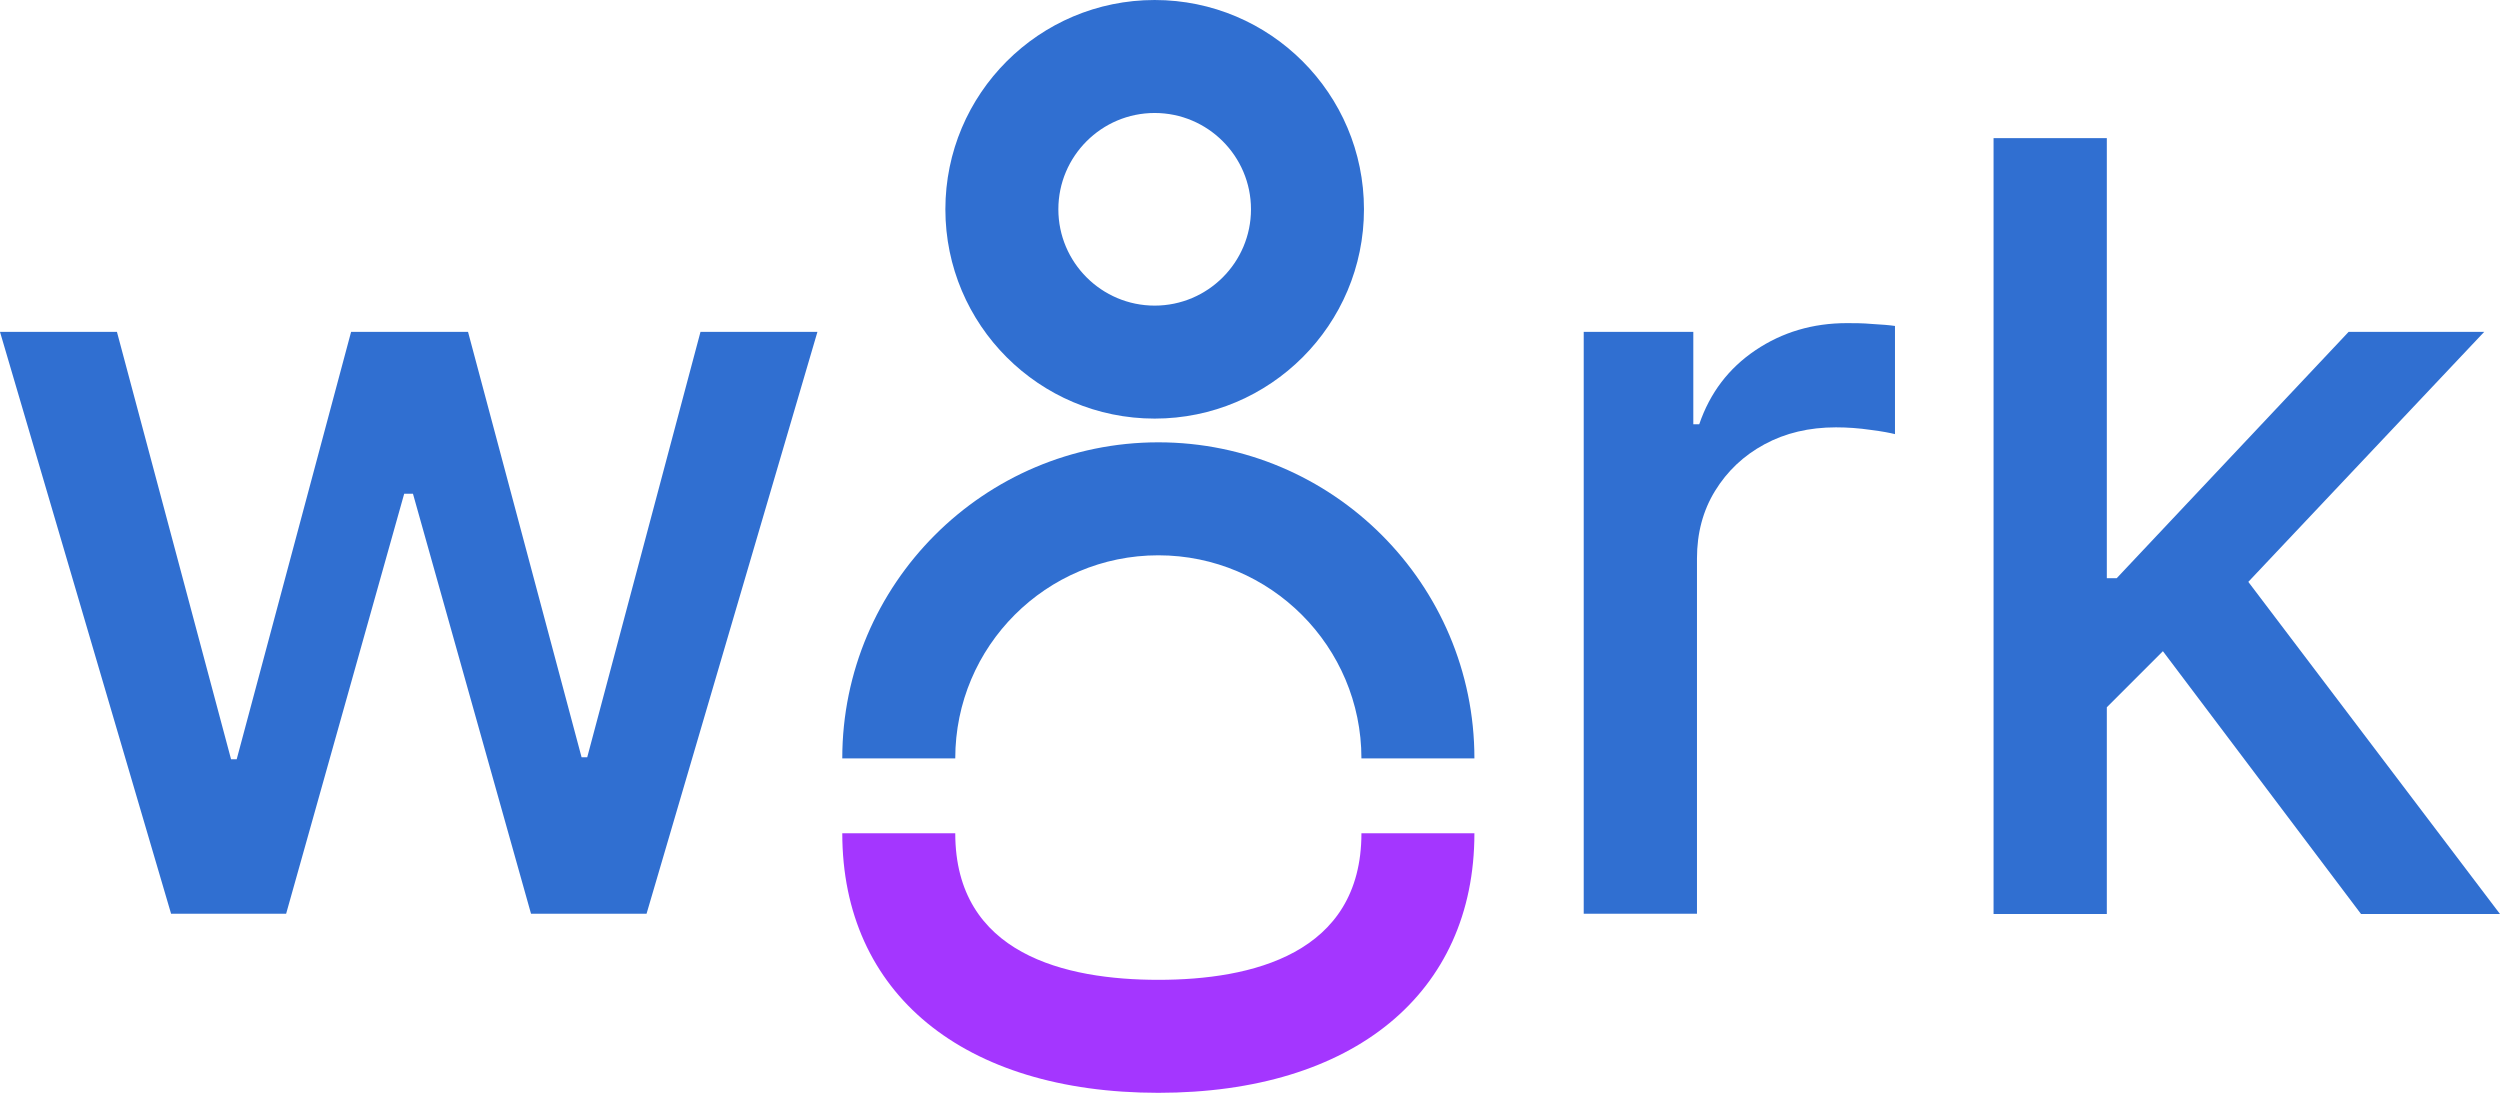
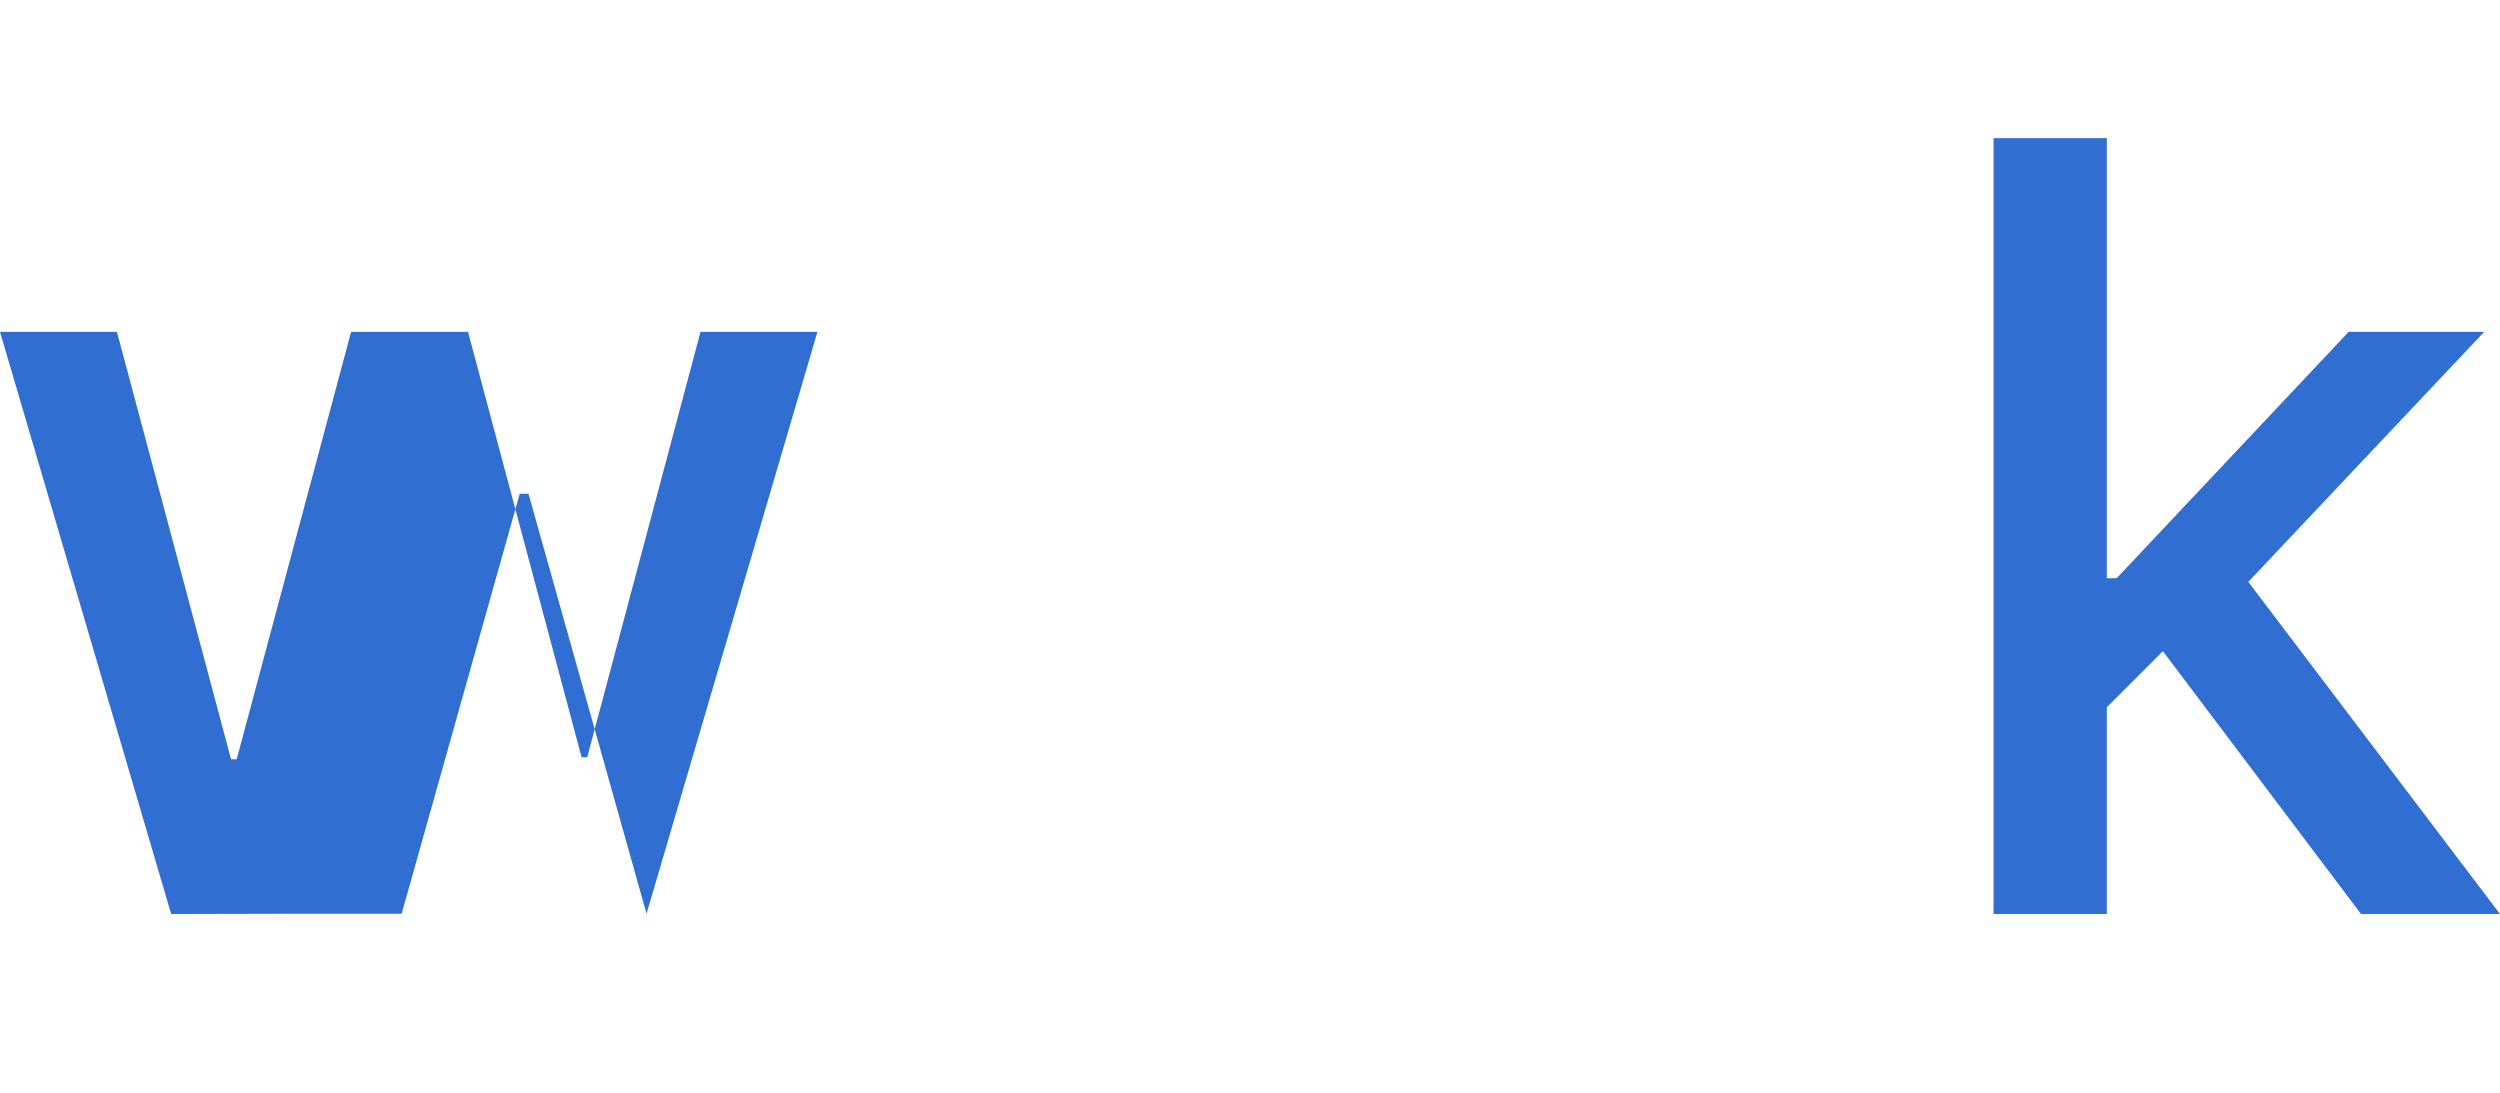
<svg xmlns="http://www.w3.org/2000/svg" id="Layer_2" viewBox="0 0 88.51 38.69">
  <defs>
    <style>.cls-1{fill:#a436ff;}.cls-1,.cls-2{stroke-width:0px;}.cls-2{fill:#306fd1;}</style>
  </defs>
  <g id="Layer_1-2">
-     <path class="cls-2" d="m40.88,14.82c-4.09,0-7.41-3.32-7.41-7.41s3.32-7.41,7.41-7.41,7.41,3.32,7.41,7.41-3.32,7.41-7.41,7.41Zm0-10.82c-1.88,0-3.41,1.53-3.41,3.41s1.53,3.41,3.41,3.41,3.41-1.53,3.41-3.41-1.53-3.41-3.41-3.41Z" />
-     <path class="cls-2" d="m52.2,26.85h-4c0-3.96-3.22-7.19-7.19-7.19s-7.19,3.22-7.19,7.19h-4c0-6.17,5.02-11.19,11.19-11.19s11.19,5.02,11.19,11.19Z" />
-     <path class="cls-1" d="m41.01,38.69c-6.9,0-11.19-3.52-11.19-9.19h4c0,4.29,3.91,5.19,7.19,5.19s7.19-.9,7.19-5.19h4c0,5.67-4.29,9.19-11.19,9.19Z" />
-     <path class="cls-2" d="m6.06,32.36L0,11.75h4.14l4.04,15.13h.2l4.05-15.13h4.14l4.02,15.06h.2l4.01-15.06h4.14l-6.05,20.6h-4.09l-4.18-14.87h-.31l-4.18,14.87h-4.08Z" />
-     <path class="cls-2" d="m56.07,32.36V11.75h3.88v3.27h.21c.38-1.11,1.04-1.98,1.99-2.62.95-.64,2.03-.96,3.24-.96.25,0,.55,0,.89.03.34.02.61.04.81.07v3.83c-.16-.04-.45-.1-.86-.15-.41-.06-.82-.09-1.23-.09-.95,0-1.79.2-2.53.6-.74.4-1.32.95-1.75,1.65-.43.7-.64,1.5-.64,2.39v12.58h-4.01Z" />
+     <path class="cls-2" d="m6.06,32.36L0,11.75h4.14l4.04,15.13h.2l4.05-15.13h4.14l4.02,15.06h.2l4.01-15.06h4.14l-6.05,20.6l-4.18-14.87h-.31l-4.18,14.87h-4.08Z" />
    <path class="cls-2" d="m70.58,32.36V4.89h4.01v27.47h-4.01Zm3.69-6.99l-.03-4.9h.7l8.21-8.72h4.8l-9.36,9.92h-.63l-3.69,3.69Zm9.32,6.99l-7.38-9.79,2.76-2.8,9.54,12.59h-4.92Z" />
  </g>
</svg>